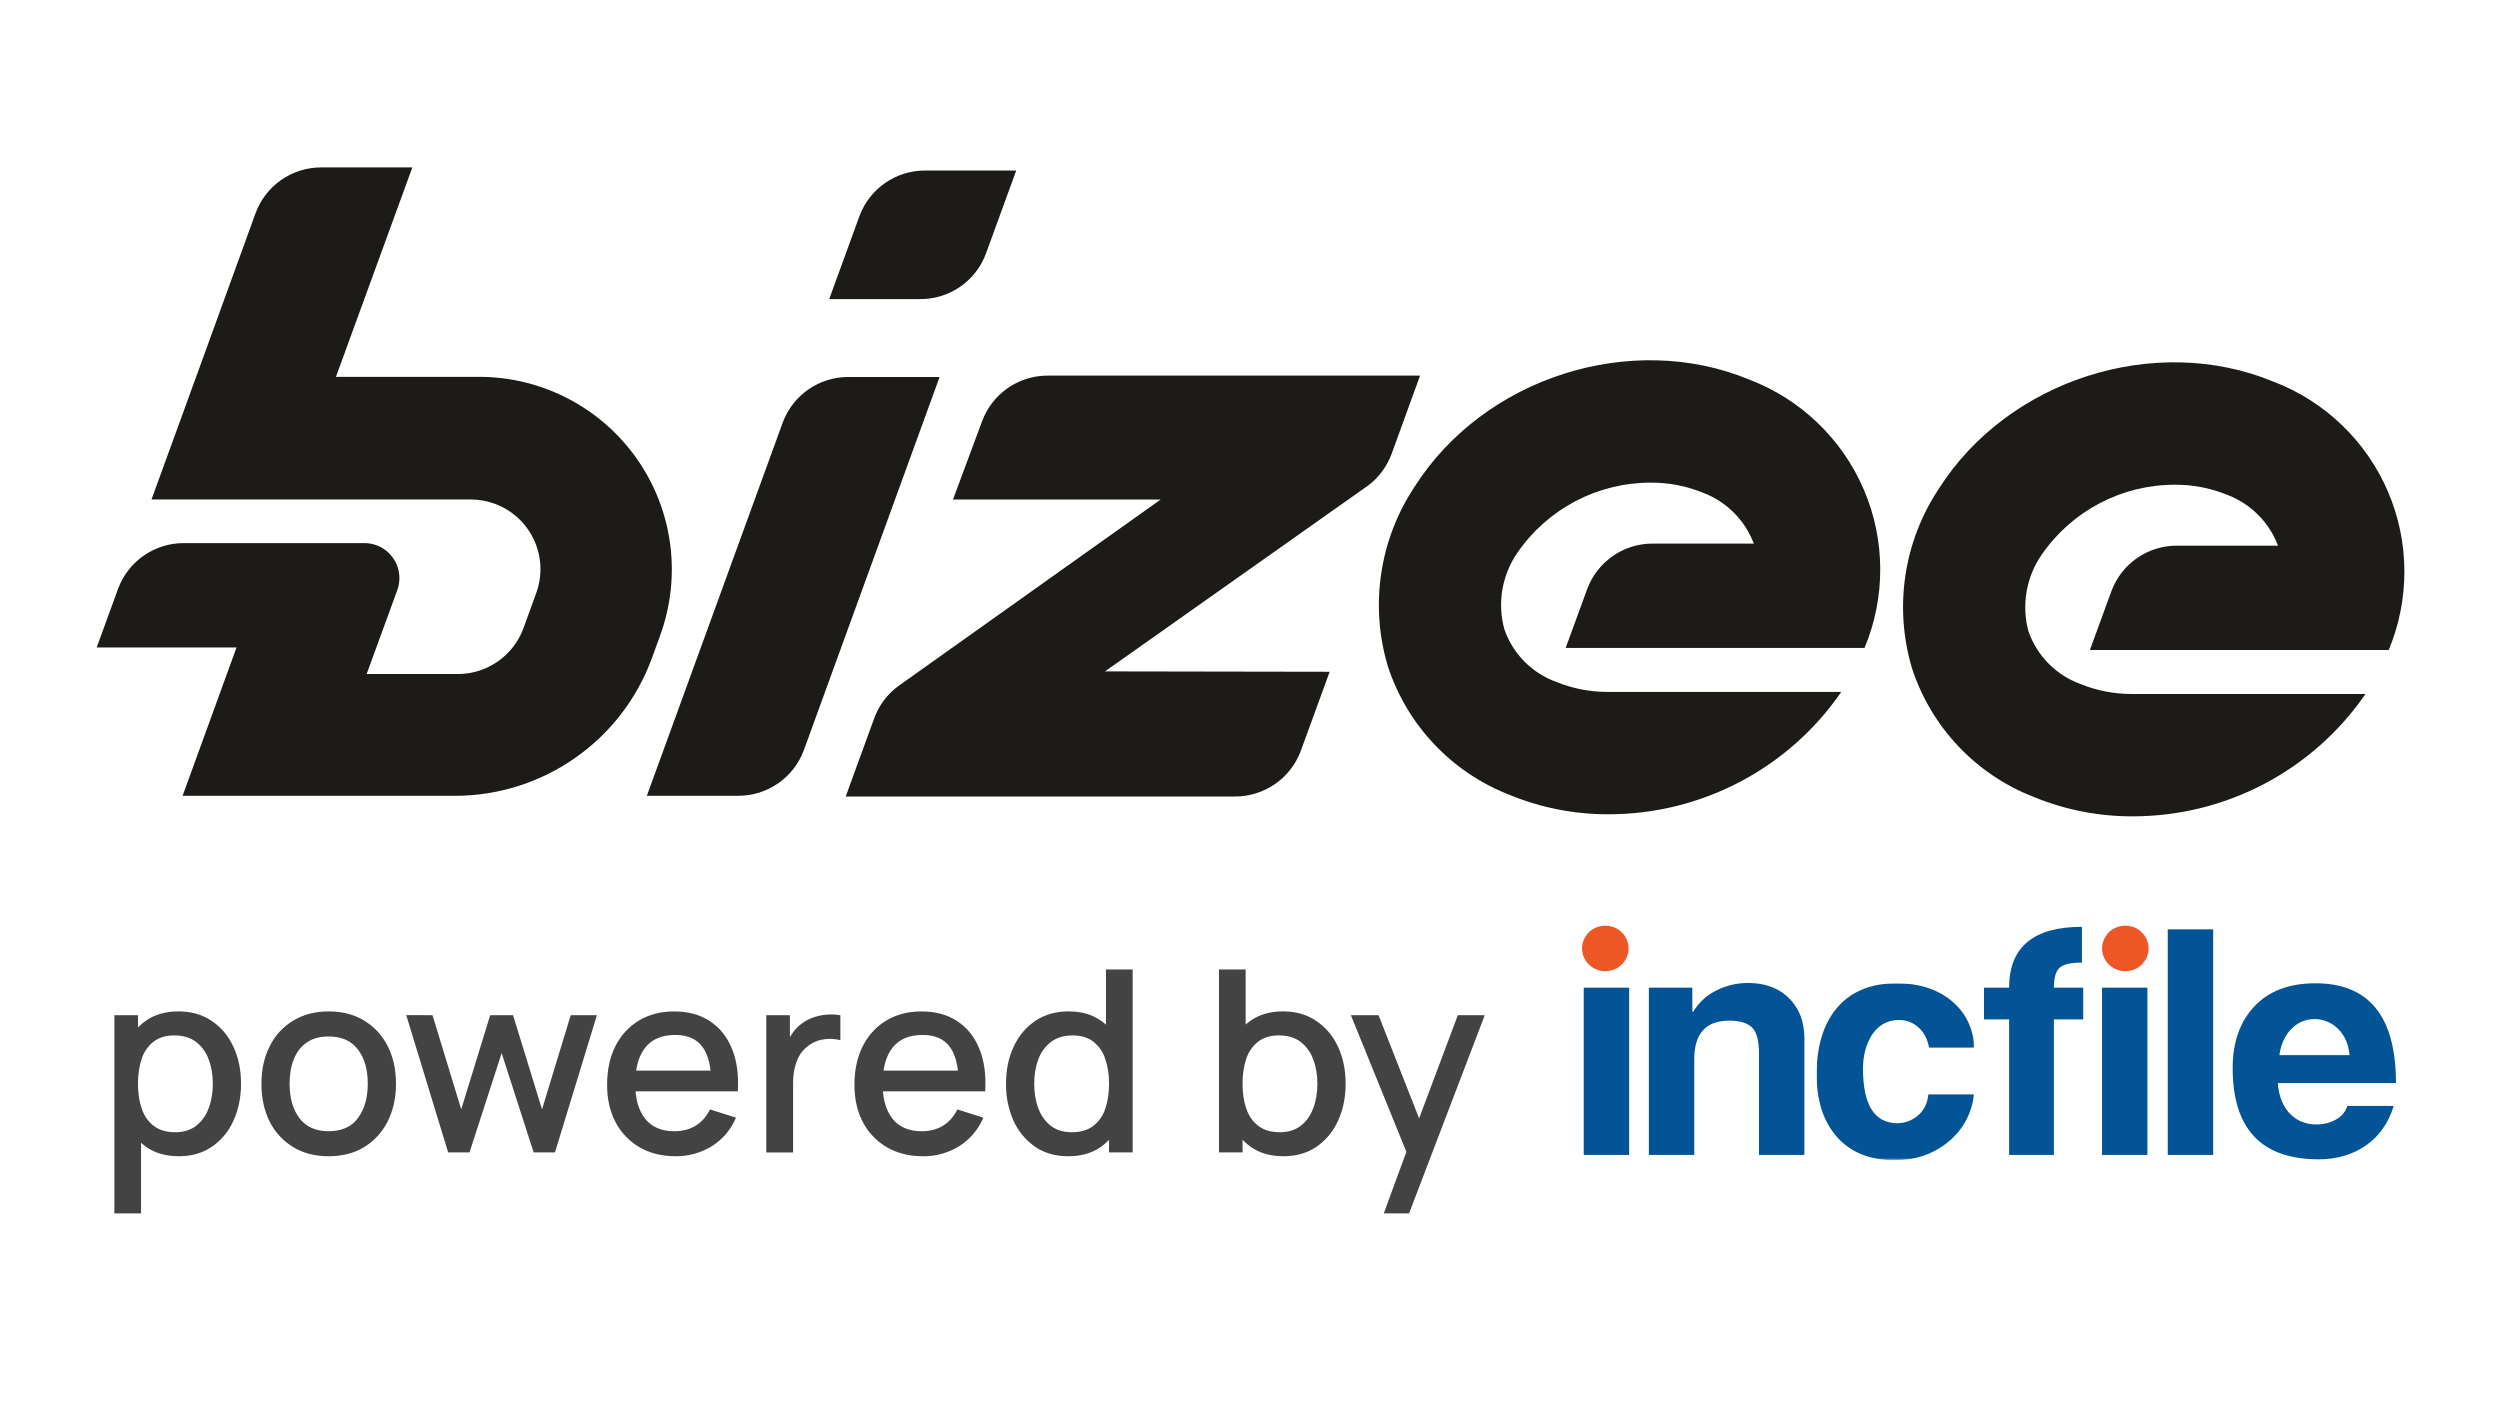
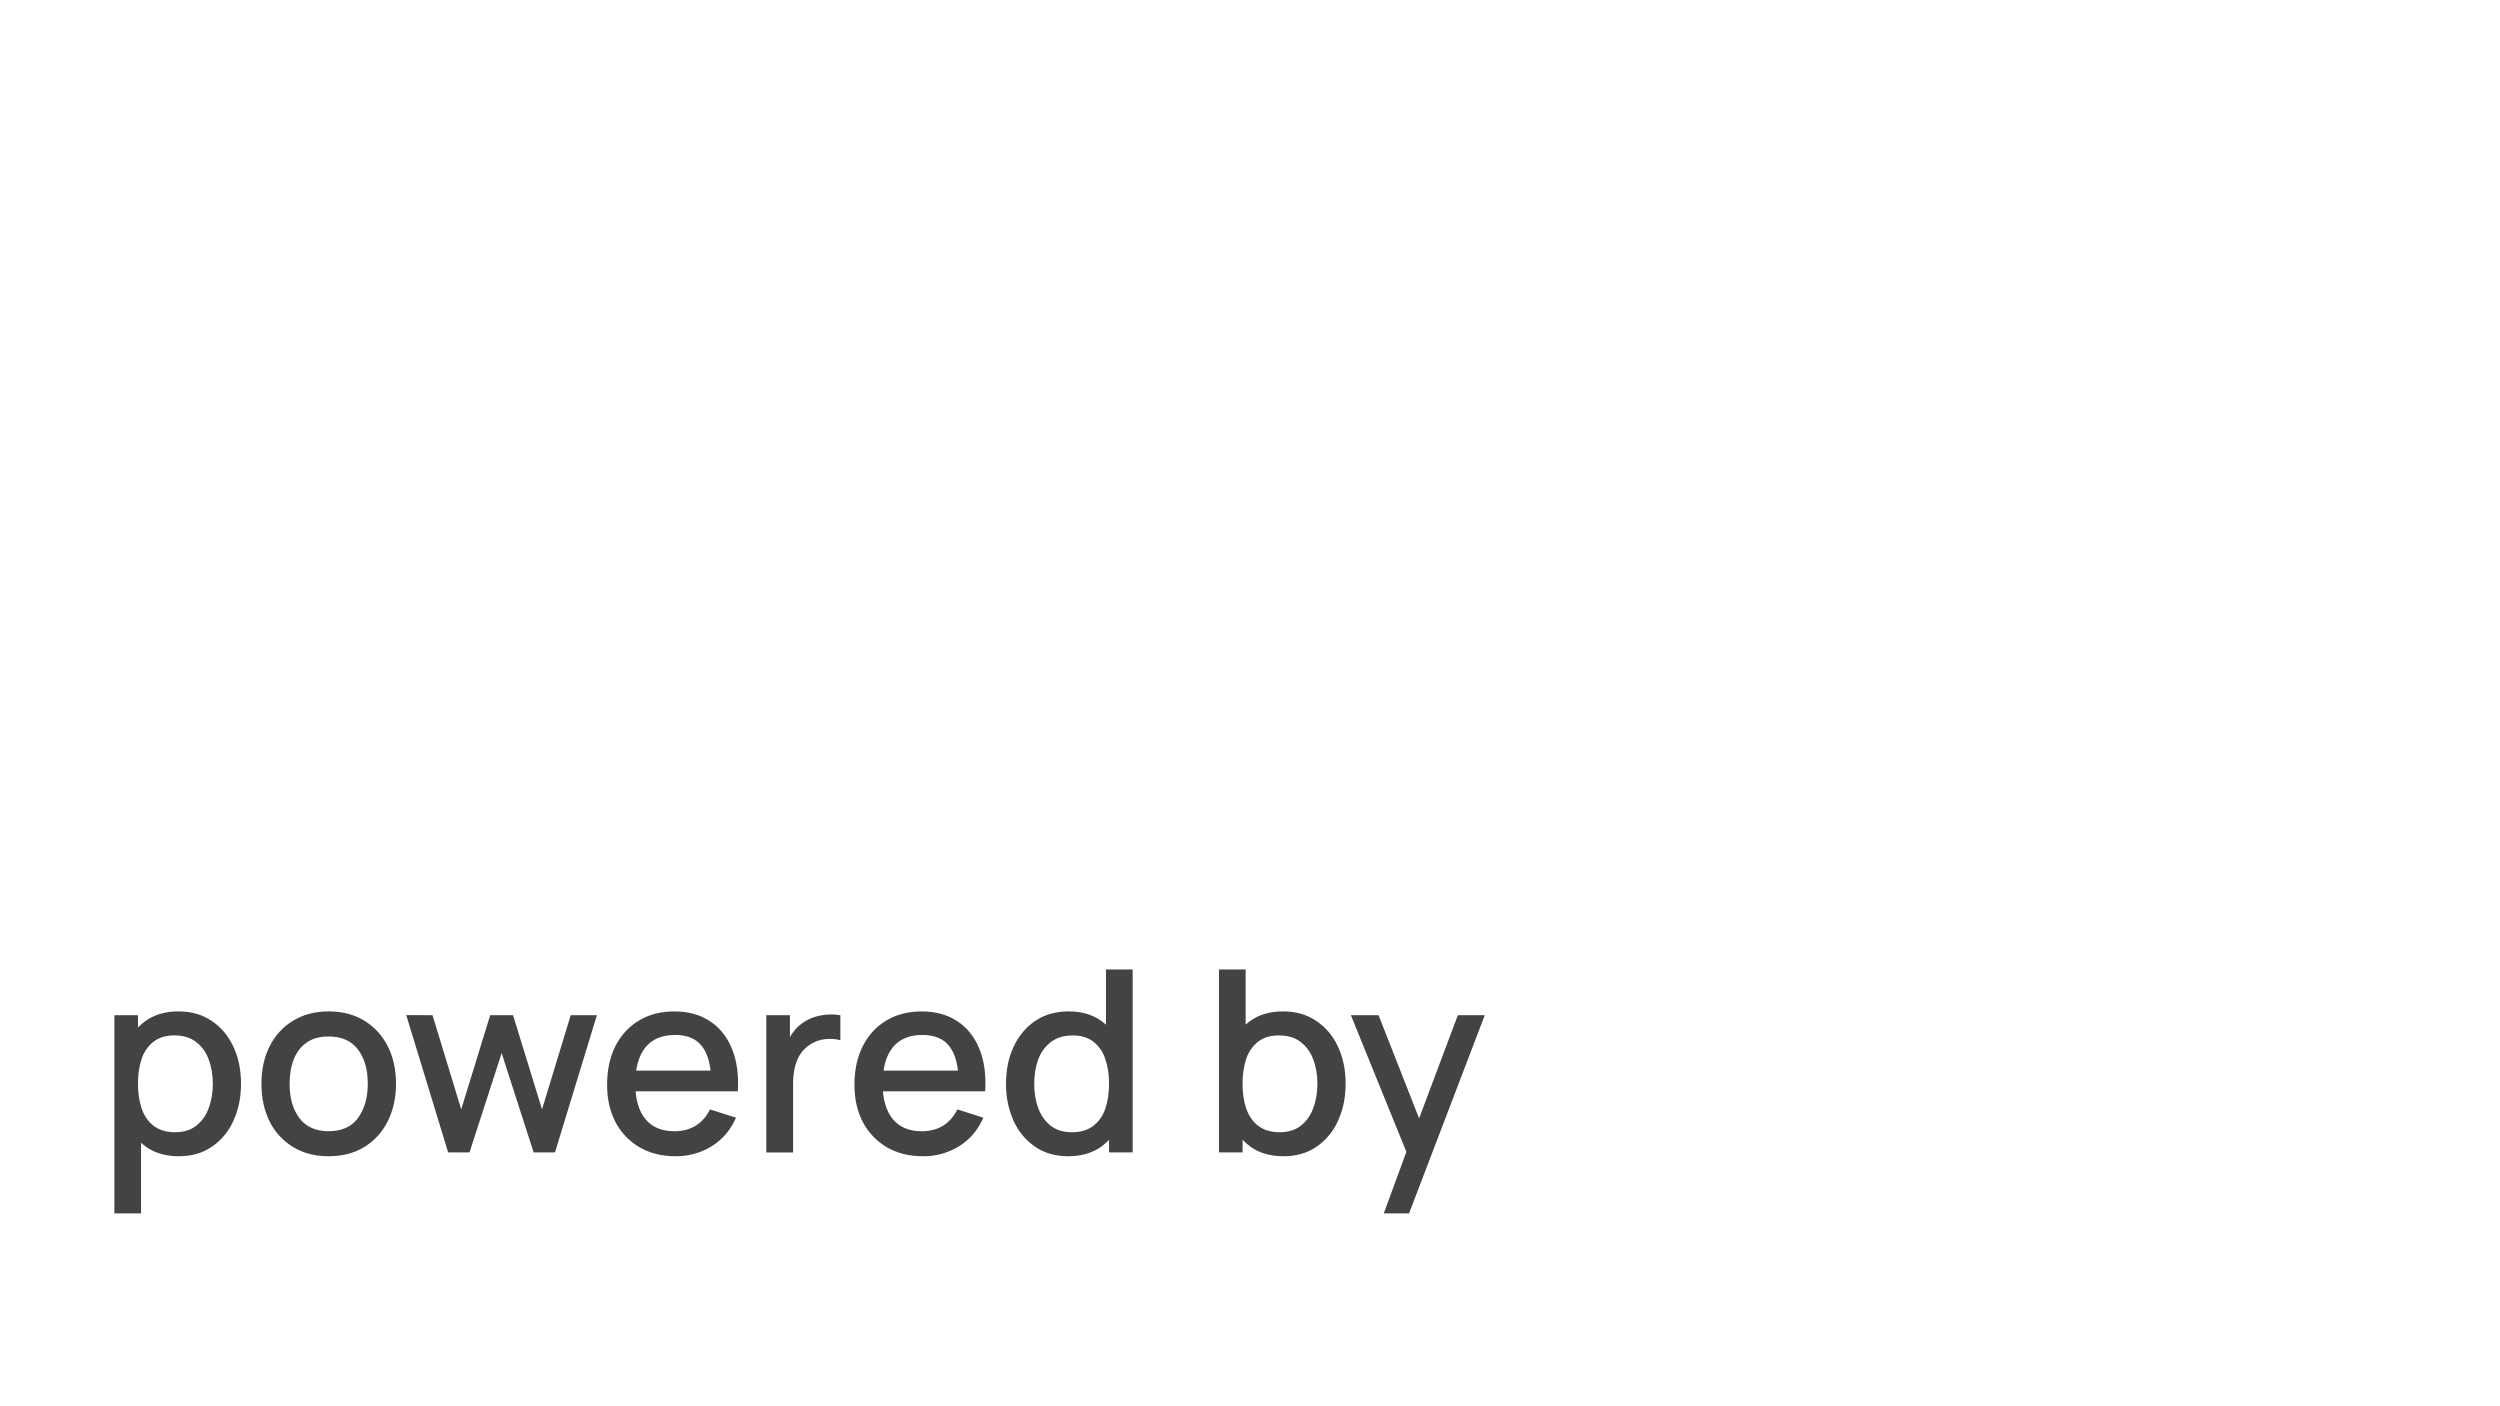
<svg xmlns="http://www.w3.org/2000/svg" version="1.1" id="Layer_1" x="0px" y="0px" viewBox="0 0 1366 768" style="enable-background:new 0 0 1366 768;" xml:space="preserve">
  <style type="text/css">
	.st0{fill:#1C1B18;}
	.st1{fill:#434343;}
	.st2{fill-rule:evenodd;clip-rule:evenodd;fill:#035496;}
	.st3{fill-rule:evenodd;clip-rule:evenodd;fill:#FFFFFF;filter:url(#Adobe_OpacityMaskFilter);}
	.st4{mask:url(#logo-powered-by-incfile_svg__a_00000020394905275231010470000009627128608545145232_);}
	.st5{fill-rule:evenodd;clip-rule:evenodd;fill:#ED5726;}
</style>
-   <path class="st0" d="M1018.68,354.02H855.49l11.75-32.14c5.56-15.01,19.9-24.94,35.91-24.87h55.13  c-4.89-12.93-15.13-23.11-28.09-27.91c-8.94-3.61-18.5-5.44-28.14-5.38c-29.09-0.05-56.33,14.22-72.85,38.16  c-8.51,12.22-11.15,27.58-7.23,41.94c4.64,13.41,15.1,23.99,28.45,28.81c8.79,3.56,18.2,5.41,27.68,5.43h127.98  c-28.81,41.88-76.4,66.89-127.23,66.86c-18.53,0.06-36.89-3.54-54.02-10.6c-31.61-12.27-56.04-38.1-66.53-70.35  c-9.91-33.2-4.57-69.09,14.6-97.96c37.89-59.7,118.28-85.32,182.81-58.65c28.16,10.72,50.77,32.4,62.66,60.09  c11.88,27.68,12,59,0.33,86.78L1018.68,354.02 M1305.11,355.16h-163.19l11.75-32.14c5.54-15,19.86-24.94,35.85-24.87h55.18  c-4.88-12.93-15.13-23.11-28.09-27.91c-8.94-3.61-18.49-5.43-28.13-5.38c-29.09-0.06-56.34,14.22-72.86,38.16  c-8.49,12.22-11.15,27.57-7.27,41.94c4.68,13.4,15.14,23.98,28.49,28.81c8.78,3.56,18.16,5.4,27.63,5.42h128.04  c-28.81,41.89-76.41,66.89-127.25,66.86c-18.53,0.06-36.89-3.54-54.02-10.6c-31.61-12.27-56.04-38.1-66.53-70.35  c-9.91-33.2-4.56-69.08,14.6-97.95c37.89-59.71,118.28-85.33,182.81-58.66c28.16,10.72,50.77,32.41,62.66,60.1  c11.87,27.68,11.99,59,0.33,86.78L1305.11,355.16 M360.7,347.26l-4.48,12.3c-16.52,45.19-59.5,75.26-107.61,75.27H99.77l29.47-81.05  h-76.4l11.7-32.14c5.58-14.99,19.91-24.92,35.91-24.89h98.71c10.57,0.03,19.11,8.61,19.08,19.18c-0.01,2.18-0.38,4.34-1.12,6.4  l-16.79,45.96h49.81c16.06,0,30.4-10.03,35.91-25.12l6.92-19.05c7.24-19.75-2.9-41.63-22.65-48.87c-4.25-1.56-8.74-2.34-13.26-2.33  H82.78l24.3-66.76l32.52-89.57c5.49-15.09,19.84-25.13,35.91-25.12h49.8l-41.75,114.43h78.18c34.38-0.01,66.61,16.76,86.34,44.91  c19.7,28.15,24.41,64.15,12.61,96.43 M726.52,367.06l-15.79,43.29c-5.6,14.97-19.92,24.89-35.91,24.86H462.1l15.58-42.77  c2.5-6.89,6.95-12.9,12.8-17.31l143.71-102.19H520.71l15.93-42.84c5.55-14.97,19.84-24.9,35.8-24.87h203.48l-15.53,42.74  c-2.54,6.91-7.02,12.94-12.9,17.36L603.77,366.85L726.52,367.06 M353.44,434.83l74.26-203.99c5.57-14.99,19.9-24.91,35.89-24.86  h49.81l-74.19,203.96c-5.57,15-19.91,24.94-35.92,24.89H353.44 M502.88,163.43h-49.8l16.53-45.38  c5.56-14.99,19.87-24.92,35.85-24.87h49.8l-16.53,45.36C533.19,153.53,518.87,163.47,502.88,163.43" />
  <path class="st1" d="M756.09,663l14.51-39.49l0.21,11.66l-32.68-80.45h15.12l24.42,62.12h-4.43l23.32-62.12h14.71L769.91,663H756.09  z M701.3,631.77c-7.18,0-13.19-1.74-18.04-5.22c-4.94-3.62-8.76-8.54-11.03-14.22c-2.59-6.41-3.86-13.28-3.75-20.2  c0-7.5,1.23-14.22,3.68-20.21c2.5-5.96,6.15-10.66,10.97-14.1c4.87-3.46,10.83-5.2,17.91-5.2c7.02,0,13.1,1.74,18.18,5.22  c5.13,3.42,9.1,8.12,11.87,14.1c2.78,5.92,4.16,12.65,4.16,20.2c0,7.5-1.38,14.25-4.16,20.26c-2.52,5.72-6.58,10.62-11.72,14.16  C714.31,630.03,708.3,631.77,701.3,631.77 M666.05,629.68v-99.95h14.57v46.02h-1.67v53.93h-12.92 M699.27,618.65  c4.63,0,8.46-1.18,11.46-3.55c3.05-2.36,5.32-5.52,6.79-9.51c1.54-4.02,2.31-8.51,2.31-13.45c0-4.91-0.77-9.35-2.31-13.33  c-1.32-3.76-3.7-7.07-6.86-9.51c-3.1-2.37-7.06-3.55-11.88-3.55c-4.54,0-8.28,1.11-11.24,3.33c-3.04,2.39-5.32,5.63-6.54,9.3  c-1.38,3.97-2.08,8.56-2.08,13.75c0,5.18,0.69,9.75,2.09,13.74c1.38,3.97,3.59,7.1,6.59,9.37  C690.63,617.51,694.51,618.65,699.27,618.65 M583.64,631.77c-6.98,0-13.03-1.74-18.12-5.22c-5.12-3.57-9.18-8.46-11.73-14.16  c-2.81-6.38-4.21-13.29-4.1-20.26c0-7.55,1.38-14.27,4.16-20.21c2.78-5.96,6.71-10.66,11.8-14.1c5.13-3.46,11.23-5.2,18.26-5.2  c7.07,0,13.02,1.74,17.84,5.22c4.86,3.42,8.51,8.12,10.96,14.1c2.5,5.96,3.75,12.69,3.75,20.2c0,7.5-1.26,14.22-3.75,20.2  c-2.27,5.68-6.09,10.61-11.02,14.22c-4.87,3.47-10.89,5.22-18.07,5.22 M585.64,618.65c4.77,0,8.65-1.14,11.66-3.41  c3.09-2.38,5.39-5.64,6.6-9.35c1.38-4,2.08-8.57,2.08-13.75c0-5.19-0.72-9.76-2.15-13.75c-1.18-3.69-3.46-6.93-6.52-9.3  c-2.91-2.22-6.64-3.33-11.17-3.33c-4.82,0-8.76,1.18-11.87,3.54c-3.17,2.45-5.58,5.75-6.95,9.52c-1.49,3.97-2.22,8.42-2.22,13.33  c0,4.95,0.73,9.43,2.22,13.45c1.54,3.99,3.79,7.15,6.79,9.51C577.18,617.47,581.01,618.65,585.64,618.65 M605.97,629.68v-53.94  h-1.67v-46.02h14.58v99.95L605.97,629.68 M504.28,631.77c-7.46,0-14.01-1.63-19.64-4.87c-5.56-3.25-10.11-7.98-13.12-13.67  c-3.1-5.87-4.65-12.69-4.65-20.4c0-8.2,1.54-15.3,4.59-21.31c3.09-6.02,7.39-10.66,12.9-13.95c5.51-3.28,11.92-4.93,19.22-4.93  c7.64,0,14.15,1.79,19.52,5.36c5.36,3.51,9.35,8.53,12.01,15.06c2.69,6.54,3.74,14.28,3.19,23.26h-14.52v-5.28  c-0.1-8.7-1.76-15.12-5-19.3c-3.2-4.16-8.07-6.24-14.65-6.24c-7.27,0-12.72,2.28-16.39,6.87c-3.65,4.57-5.47,11.2-5.47,19.85  c0,8.24,1.82,14.62,5.48,19.16c3.65,4.48,8.92,6.73,15.83,6.73c4.52,0,8.44-1.01,11.73-3.05c3.33-2.08,5.92-5.04,7.78-8.88  l14.22,4.51c-2.91,6.7-7.33,11.92-13.26,15.62c-5.94,3.66-12.8,5.56-19.77,5.48 M477.54,596.3v-11.32h53.51v11.32H477.54   M418.69,629.68v-74.96h12.92v18.2l-1.79-2.37c0.91-2.41,2.11-4.61,3.59-6.6c1.49-2.02,3.2-3.69,5.15-5c1.9-1.38,4-2.43,6.32-3.19  c2.36-0.78,4.77-1.24,7.21-1.38c2.45-0.18,4.82-0.06,7.09,0.35v13.61c-2.68-0.67-5.46-0.86-8.2-0.56c-2.92,0.26-5.73,1.24-8.19,2.84  c-2.36,1.54-4.23,3.38-5.63,5.56c-1.33,2.18-2.31,4.61-2.91,7.29c-0.6,2.63-0.9,5.43-0.9,8.39v37.83H418.69 M369.12,631.77  c-7.45,0-13.99-1.63-19.64-4.87c-5.56-3.25-10.11-7.98-13.12-13.67c-3.1-5.87-4.64-12.69-4.64-20.4c0-8.2,1.52-15.3,4.57-21.31  c3.1-6.02,7.41-10.66,12.92-13.95c5.51-3.28,11.92-4.93,19.22-4.93c7.64,0,14.13,1.79,19.5,5.36c5.37,3.51,9.37,8.53,12.01,15.06  c2.69,6.54,3.75,14.28,3.2,23.26h-14.52v-5.28c-0.09-8.7-1.76-15.12-5-19.3c-3.19-4.16-8.07-6.24-14.65-6.24  c-7.27,0-12.72,2.28-16.38,6.87c-3.65,4.57-5.48,11.2-5.48,19.85c0,8.24,1.83,14.62,5.48,19.16c3.65,4.48,8.93,6.73,15.83,6.73  c4.54,0,8.44-1.01,11.73-3.05c3.33-2.08,5.92-5.04,7.78-8.88l14.22,4.51c-2.91,6.7-7.33,11.92-13.25,15.62  C382.96,629.95,376.1,631.85,369.12,631.77 M342.4,596.3v-11.32h53.51v11.32H342.4 M244.87,629.68l-22.9-75.03l14.36,0.06  l15.68,51.44l15.83-51.44h12.49l15.83,51.44l15.68-51.44h14.3l-22.9,74.96h-11.66L274.1,575.4l-17.56,54.28h-11.66 M179.58,631.77  c-7.5,0-14.01-1.69-19.5-5.07c-5.49-3.36-9.92-8.19-12.78-13.95c-2.96-5.96-4.45-12.84-4.45-20.61c0-7.82,1.54-14.7,4.59-20.63  c2.86-5.76,7.32-10.58,12.84-13.88c5.51-3.33,11.94-5,19.3-5c7.5,0,13.99,1.69,19.5,5.07s9.76,8.03,12.78,13.95  c3,5.92,4.51,12.75,4.51,20.48c0,7.82-1.54,14.71-4.59,20.68c-2.86,5.76-7.29,10.6-12.78,13.95  C193.5,630.11,187.03,631.77,179.58,631.77 M179.58,618.09c7.18,0,12.52-2.4,16.03-7.21c3.56-4.87,5.34-11.11,5.34-18.73  c0-7.82-1.79-14.07-5.41-18.75c-3.56-4.72-8.89-7.07-15.97-7.07c-4.87,0-8.87,1.1-12.01,3.33c-3.15,2.18-5.48,5.2-7.01,9.1  c-1.54,3.83-2.31,8.29-2.31,13.39c0,7.87,1.82,14.16,5.42,18.88c3.61,4.72,8.92,7.07,15.89,7.07 M97.76,631.77  c-7.18,0-13.2-1.74-18.06-5.22c-4.94-3.62-8.76-8.54-11.03-14.22c-2.58-6.42-3.85-13.28-3.74-20.2c0-7.5,1.22-14.22,3.68-20.21  c2.5-5.96,6.15-10.66,10.96-14.1c4.87-3.46,10.83-5.2,17.91-5.2c7.04,0,13.1,1.74,18.2,5.22c5.13,3.42,9.09,8.12,11.85,14.1  c2.78,5.92,4.16,12.65,4.16,20.2c0,7.5-1.38,14.25-4.16,20.26c-2.52,5.72-6.58,10.62-11.73,14.16  C110.76,630.03,104.75,631.77,97.76,631.77 M62.5,663V554.72h12.9v53.94h1.67V663H62.5z M95.75,618.65c4.61,0,8.44-1.18,11.44-3.55  c3.06-2.36,5.33-5.52,6.8-9.51c1.54-4.02,2.29-8.51,2.29-13.45c0-4.91-0.77-9.35-2.29-13.33c-1.33-3.77-3.71-7.07-6.87-9.51  c-3.1-2.37-7.05-3.55-11.87-3.55c-4.54,0-8.29,1.11-11.25,3.33c-3.04,2.39-5.32,5.63-6.54,9.3c-1.37,3.97-2.08,8.56-2.08,13.75  c0,5.18,0.7,9.75,2.09,13.74c1.38,3.97,3.59,7.1,6.6,9.37C87.09,617.51,90.98,618.65,95.75,618.65" />
-   <path class="st2" d="M865.36,631.04h24.81v-91.38h-24.82v91.38 M985.92,631.04h-24.8v-55.18c0-6.41-1.01-10.93-3.01-13.57  c-2.46-3.08-6.84-4.61-13.19-4.61c-12.79,0-19.18,7.02-19.18,21.09v52.28h-24.8v-91.38h23.74v8.59c0,3.31,0.08,4.96,0.18,4.96  c0-0.13,0.05-0.17,0.17-0.17c2.96-5.06,7.33-9.14,12.58-11.75c5.36-2.78,11.31-4.22,17.35-4.2c12.43,0,21.46,4.75,27.09,14.22  c2.6,4.57,3.87,10.06,3.87,16.47v63.26" />
  <defs>
    <filter id="Adobe_OpacityMaskFilter" filterUnits="userSpaceOnUse" x="992.6" y="537.27" width="86.24" height="96.68">
      <feColorMatrix type="matrix" values="1 0 0 0 0  0 1 0 0 0  0 0 1 0 0  0 0 0 1 0" />
    </filter>
  </defs>
  <mask maskUnits="userSpaceOnUse" x="992.6" y="537.27" width="86.24" height="96.68" id="logo-powered-by-incfile_svg__a_00000020394905275231010470000009627128608545145232_">
-     <path class="st3" d="M992.6,537.27h86.24v96.68H992.6V537.27" />
-   </mask>
+     </mask>
  <g class="st4">
    <path class="st2" d="M1078.84,572.4h-24.81c-0.83-4.68-2.77-8.37-5.82-11.06c-2.89-2.62-6.66-4.06-10.56-4.02   c-6.57,0-11.66,2.96-15.31,8.91c-2.92,5.04-4.4,10.93-4.4,17.66c0,19.67,6.15,29.6,18.48,29.84c4.33,0,8.18-1.4,11.53-4.2   c3.33-2.82,5.24-6.66,5.72-11.57h24.99c-1.41,10.75-6.13,19.4-14.16,25.96c-8.03,6.59-17.68,9.92-28.96,10.03   c-14.08,0-24.87-4.45-32.38-13.37c-7.05-8.34-10.56-19.48-10.56-33.43c0-14.86,3.4-26.63,10.21-35.32   c7.61-9.71,18.84-14.57,33.61-14.57c11.72,0,21.4,2.97,29.04,8.91c8.21,6.41,12.69,15.16,13.38,26.24" />
  </g>
-   <path class="st2" d="M1138.28,556.99h-16.02v74.07h-24.48v-74.07h-13.74v-17.32h13.74c0-22.17,13.26-33.25,39.79-33.25v19.55  c-6.23,0-10.34,0.96-12.3,2.91c-2.05,1.92-3.02,5.54-3.02,10.79h16.02v17.32 M1148.55,631.04h24.8v-91.38h-24.8V631.04   M1184.47,631.04h24.81V507.77h-24.82v123.27 M1283.82,576.53c-0.58-6.13-2.73-10.94-6.41-14.45c-3.39-3.38-7.99-5.27-12.78-5.25  c-4.69,0-8.75,1.63-12.14,4.92c-3.77,3.51-6.13,8.43-7.05,14.79H1283.82 M1309.15,591.78h-64.58c0.59,7.55,3.05,13.38,7.39,17.49  c3.75,3.43,8.33,5.13,13.74,5.13c3.97,0,7.56-0.9,10.73-2.73c2.94-1.55,5.15-4.2,6.15-7.37h25.35c-2.82,9.25-7.86,16.43-15.12,21.53  c-7.29,5.07-15.92,7.62-25.9,7.62c-31.32,0-46.98-16.65-46.98-49.9c0-14.06,3.97-25.28,11.89-33.7  c7.91-8.39,19.03-12.58,33.34-12.58C1294.49,537.27,1309.15,555.42,1309.15,591.78" />
-   <path class="st5" d="M1174.02,518.21c-0.08,6.94-5.76,12.49-12.7,12.42c-0.01,0-0.03,0-0.04,0c-6.94,0.09-12.64-5.47-12.72-12.42  c0,0,0,0,0,0c0.08-6.93,5.77-12.49,12.71-12.4c0,0,0.01,0,0.01,0c6.93-0.1,12.64,5.44,12.74,12.38  C1174.02,518.19,1174.02,518.2,1174.02,518.21 M889.87,518.21c-0.08,6.94-5.78,12.5-12.72,12.42c0,0,0,0,0,0  c-6.94,0.09-12.64-5.46-12.74-12.4c0,0,0-0.01,0-0.01c0.08-6.93,5.77-12.49,12.71-12.4c0,0,0.01,0,0.01,0  c6.93-0.11,12.64,5.43,12.75,12.36c0,0.01,0,0.03,0,0.04" />
</svg>